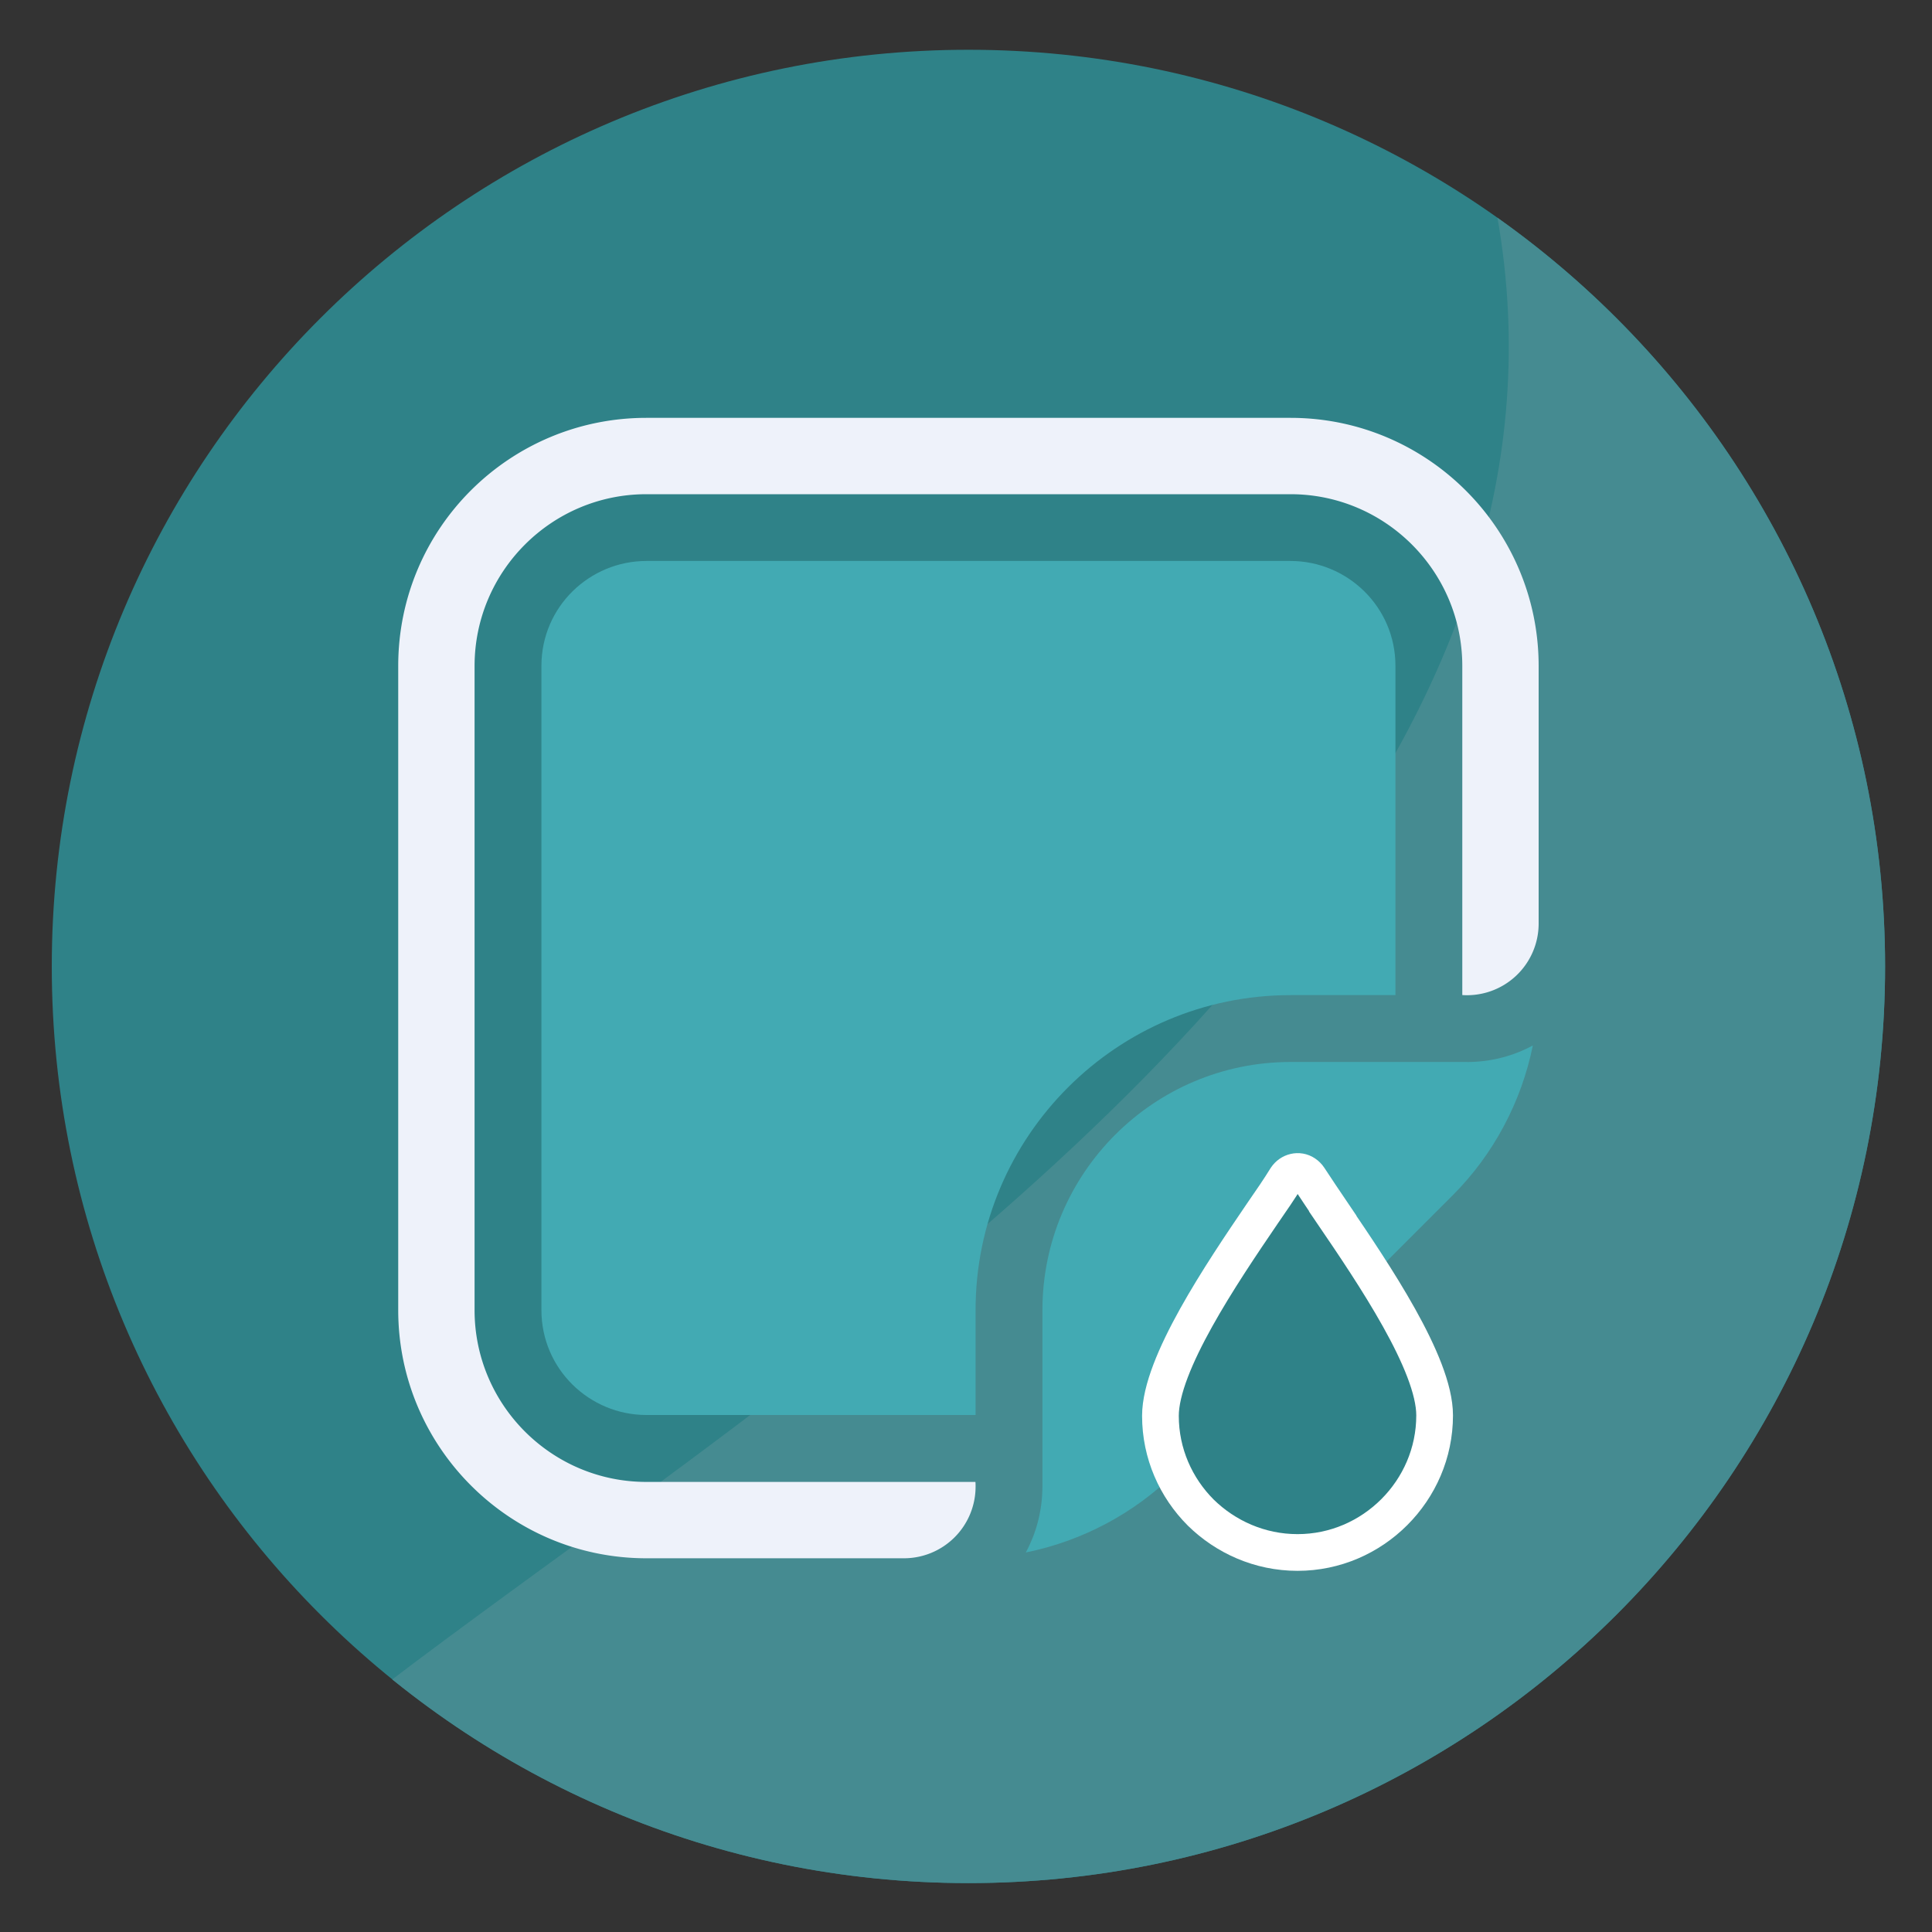
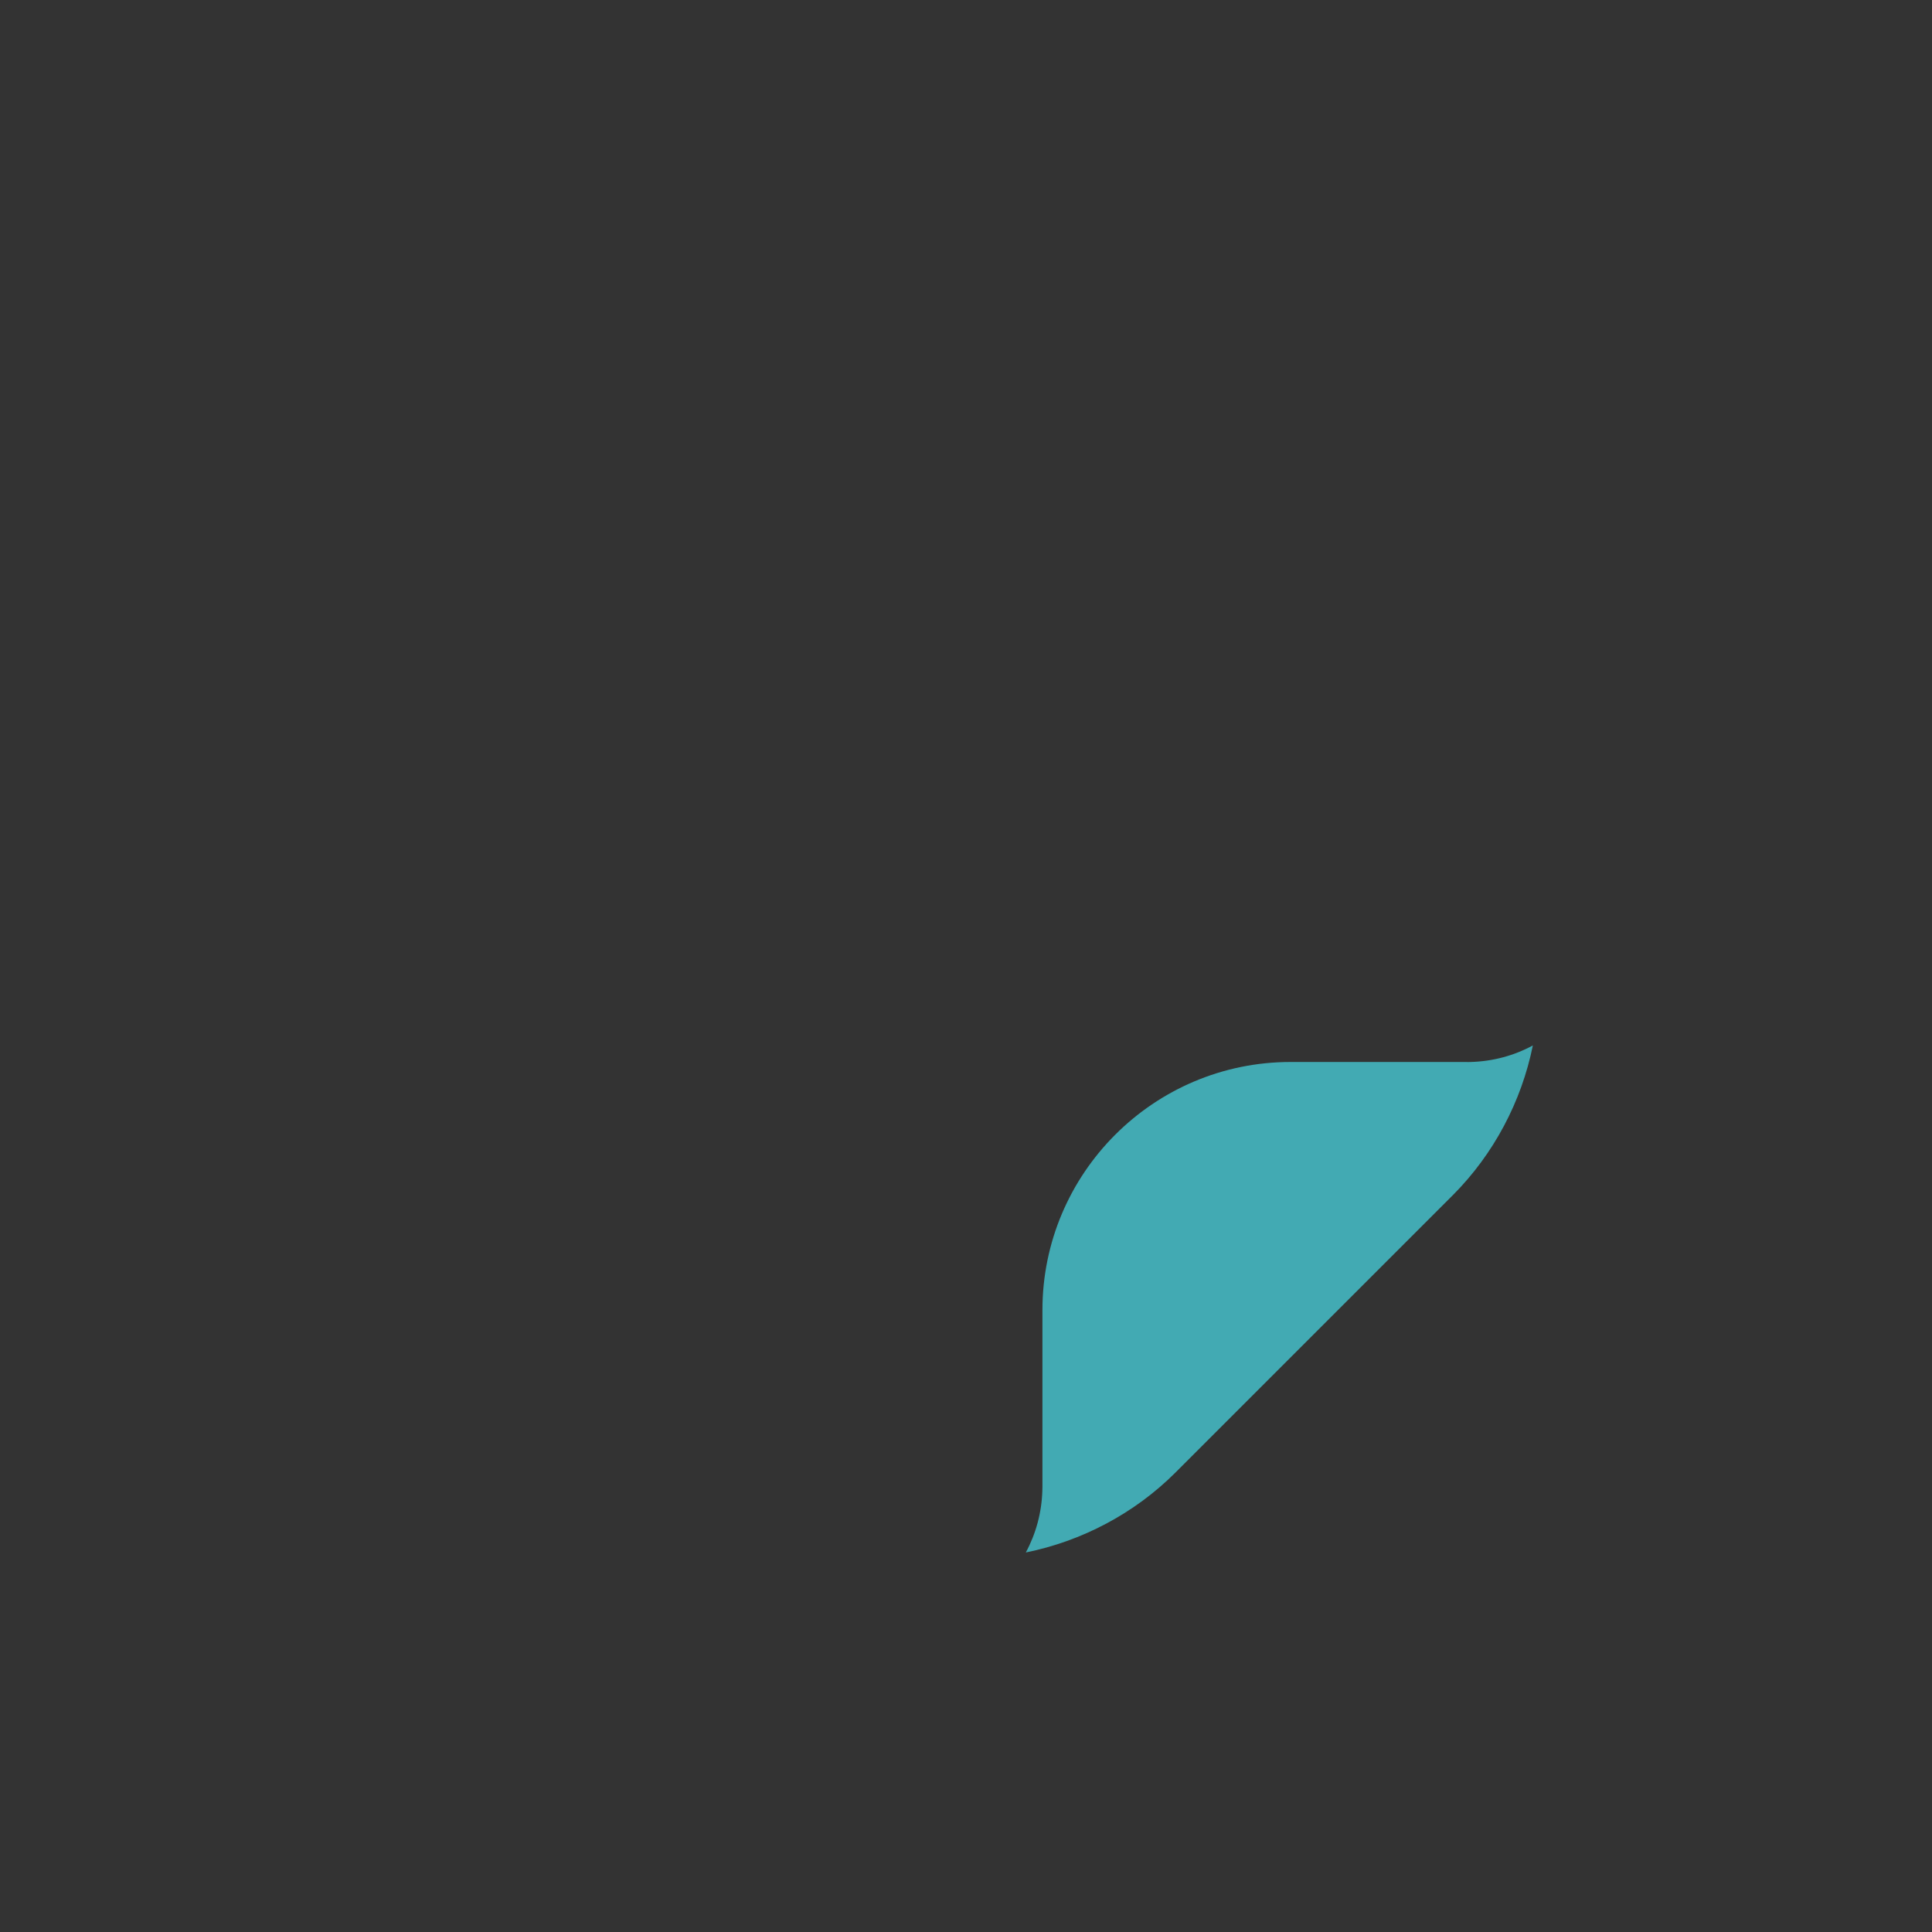
<svg xmlns="http://www.w3.org/2000/svg" id="Layer_1" data-name="Layer 1" viewBox="0 0 250 250">
  <rect x="0" y="0" width="250" height="250" fill="#333333" stroke="none" />
  <defs>
    <clipPath id="clippath">
      <path d="M6.7 6.44h237.23v237.23H6.7z" class="cls-1" />
    </clipPath>
    <clipPath id="clippath-1">
      <path d="M125.31 6.44C59.81 6.44 6.7 59.55 6.7 125.06s53.11 118.61 118.61 118.61 118.62-53.11 118.62-118.61S190.82 6.44 125.31 6.44Z" class="cls-1" />
    </clipPath>
    <style>.cls-1{fill:none}.cls-4{fill:#42aab3}</style>
  </defs>
  <g style="clip-path:url(#clippath)">
-     <path d="M243.93 125.06c0 65.51-53.11 118.61-118.61 118.61S6.7 190.56 6.7 125.06 59.81 6.44 125.32 6.44s118.61 53.11 118.61 118.61" style="fill:#2f8288" />
-   </g>
+     </g>
  <g style="clip-path:url(#clippath-1)">
-     <path d="M255.67 143.78c0 72.06 9.07 251.01-228.74 124.74-63.64-33.8 190.01-109.94 166.8-240.58-12.61-70.95 61.95 43.78 61.95 115.84" style="fill:#458b91" />
-   </g>
-   <path d="M166.99 128.77h13.58v-42.6c0-7.66-6.24-13.58-13.58-13.58H83.64c-7.34 0-13.58 5.92-13.58 13.58v83.35c0 7.66 6.24 13.58 13.58 13.58h42.6v-13.58c0-22.47 18.28-40.75 40.75-40.75Z" class="cls-4" />
+     </g>
  <path d="M189.84 137.42H167c-17.7 0-32.11 14.4-32.11 32.11v22.85c0 .16 0 .32-.01.47-.08 2.9-.84 5.63-2.14 8.04 7.26-1.47 14.06-5.05 19.35-10.33l35.93-35.93c5.27-5.29 8.86-12.09 10.33-19.35-2.4 1.3-5.13 2.06-8.04 2.14-.16 0-.32.01-.48.01Z" class="cls-4" />
-   <path d="M166.99 54.07H83.64c-17.66 0-32.11 14.26-32.11 32.11v83.35c0 17.7 14.4 32.11 32.11 32.11h33.33a9.27 9.27 0 0 0 9.27-9.27c0-.2 0-.41-.02-.61H83.64c-12.26 0-22.23-9.97-22.23-22.23V86.18c0-12.26 9.97-22.23 22.23-22.23h83.35c12.26 0 22.23 9.97 22.23 22.23v42.58a9.27 9.27 0 0 0 9.88-9.25V86.18c0-17.7-14.4-32.11-32.11-32.11Z" style="fill:#eef2fa" />
-   <path d="M172.46 157.03c-1.14-1.67-2.14-3.21-3.08-4.62-.13-.2-.33-.4-.54-.54-.8-.54-1.87-.27-2.41.54-.87 1.41-1.87 2.88-3.08 4.62-5.29 7.77-13.19 19.48-13.19 26.18 0 4.89 2.01 9.31 5.22 12.52 3.21 3.15 7.63 5.16 12.52 5.16s9.31-2.01 12.52-5.22c3.21-3.21 5.22-7.63 5.22-12.52 0-6.69-7.9-18.34-13.19-26.11Z" style="stroke:#fff;stroke-miterlimit:10;stroke-width:4.75px;fill:#2f8288" />
</svg>